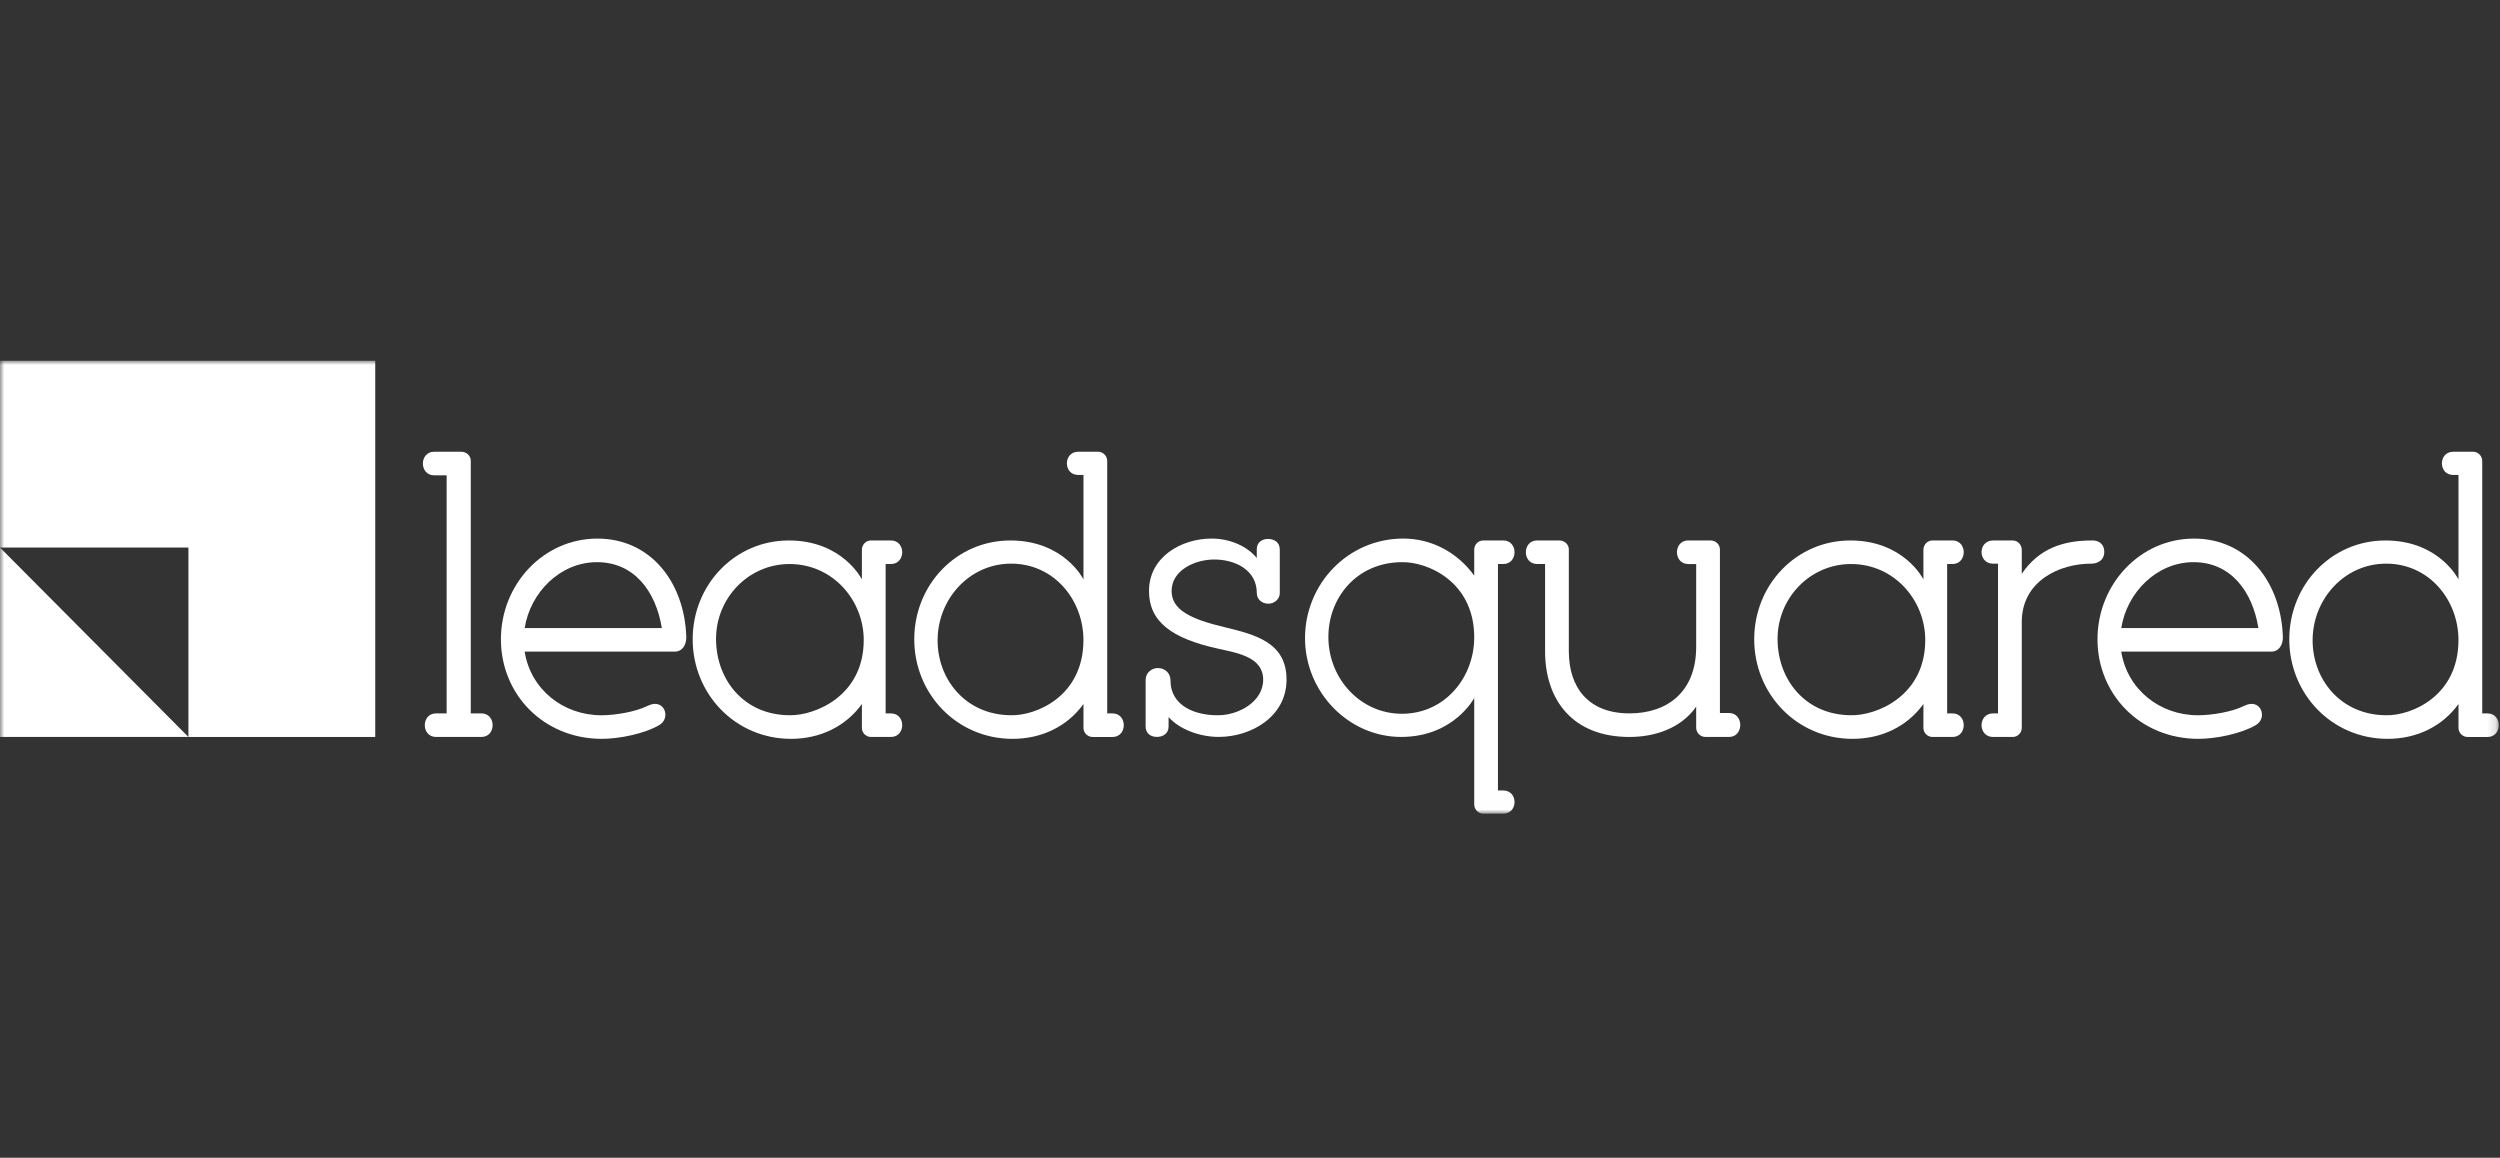
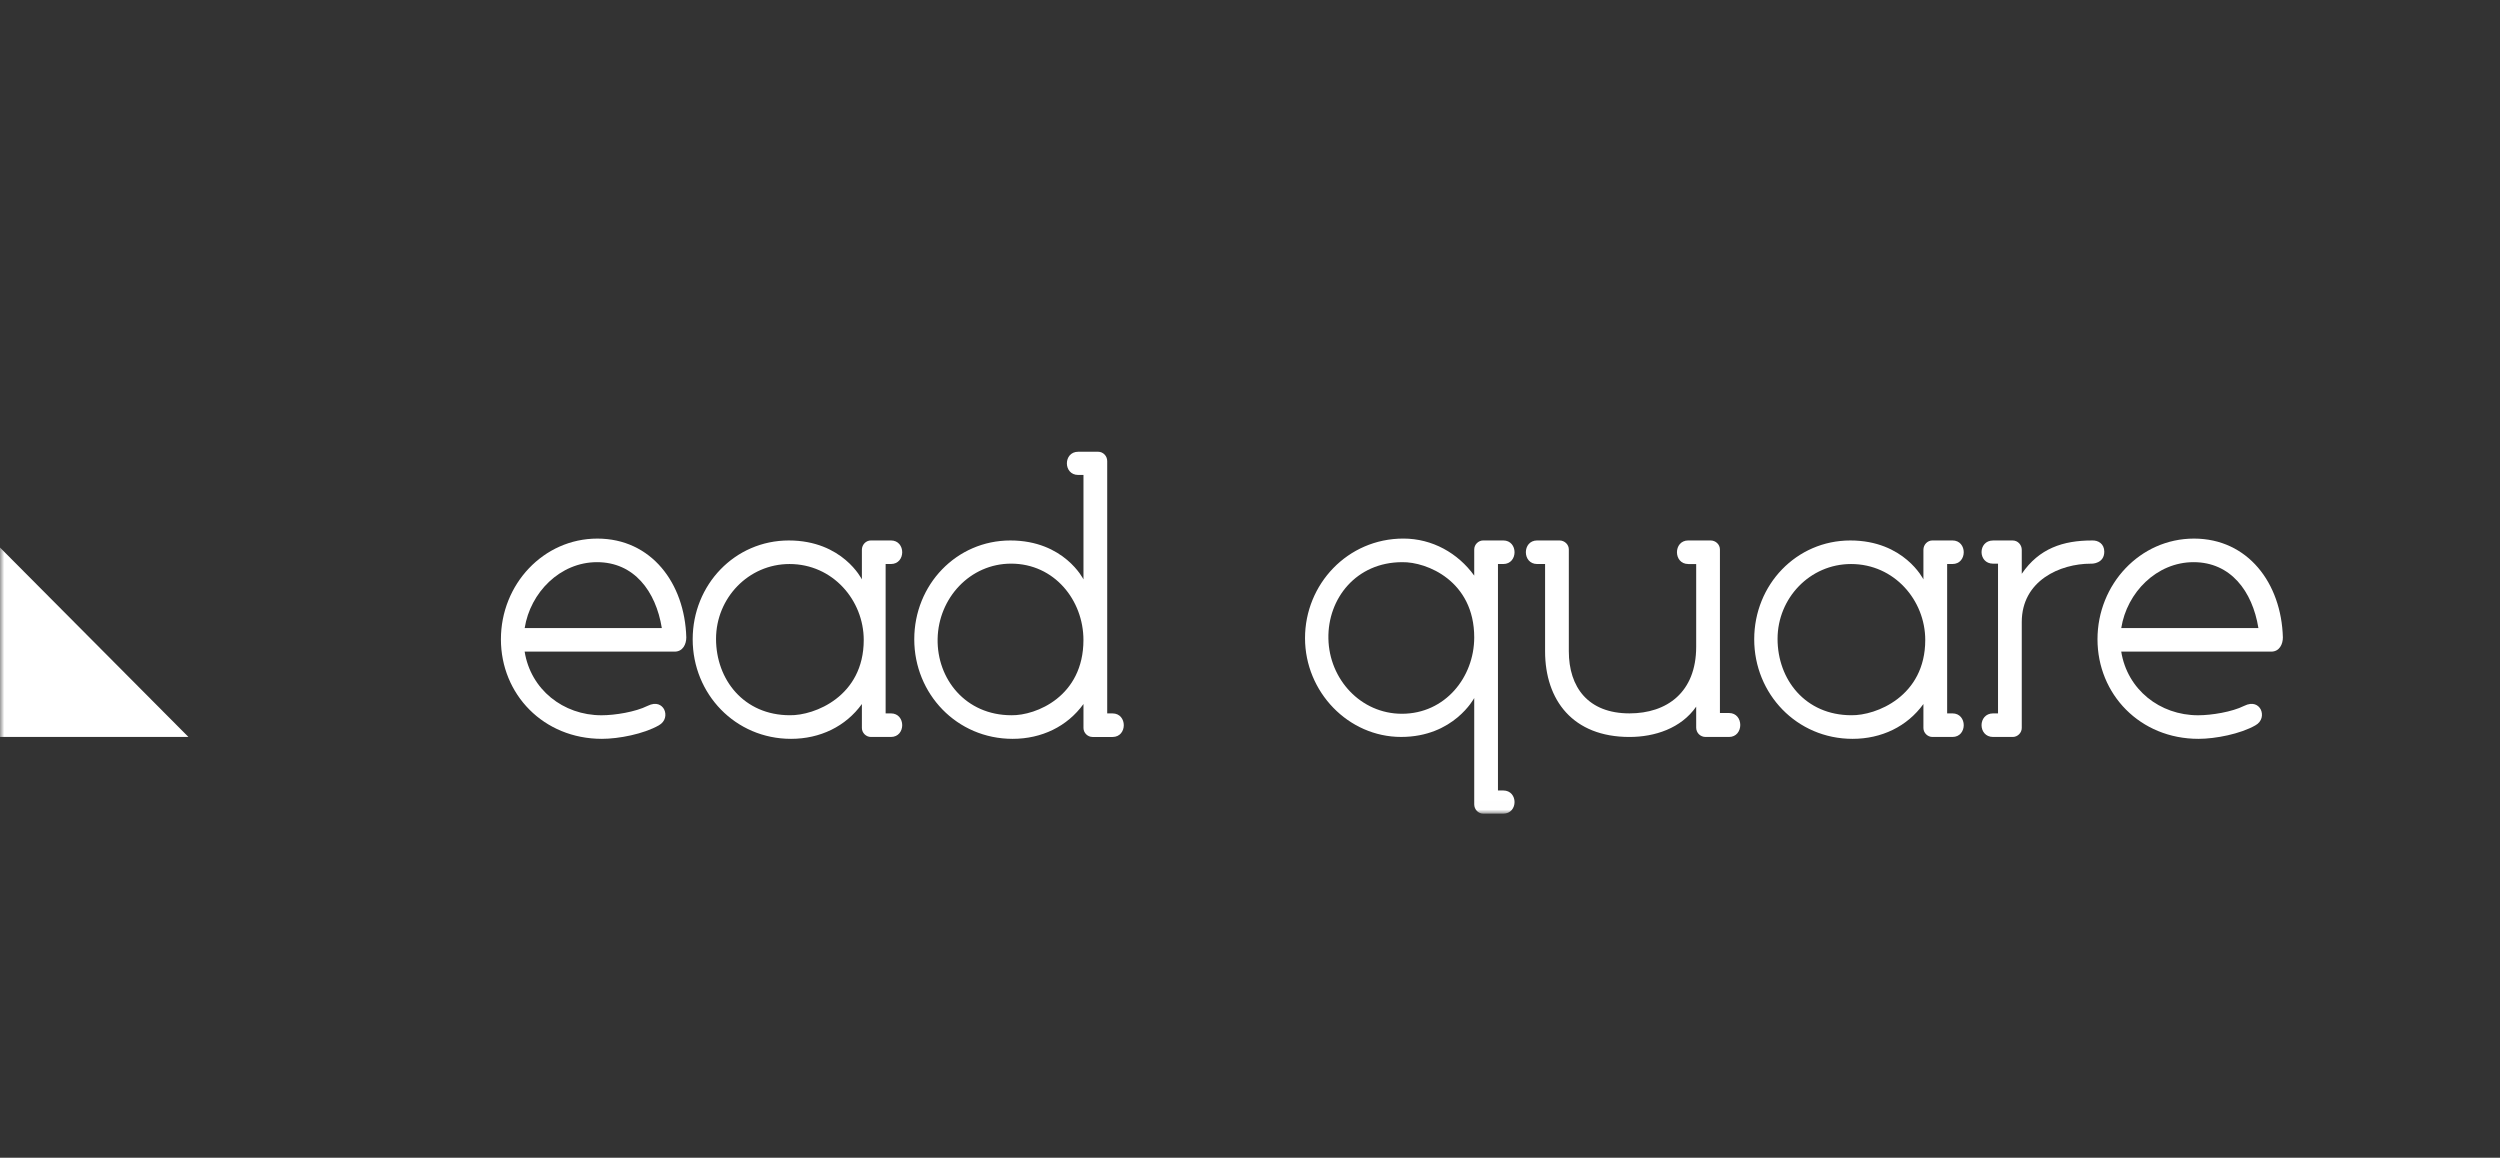
<svg xmlns="http://www.w3.org/2000/svg" width="298" height="138" viewBox="0 0 298 138" fill="none">
  <rect x="0" y="0" width="298" height="138" fill="#333333" stroke="none" />
  <mask id="mask0_1054_30" style="mask-type:luminance" maskUnits="userSpaceOnUse" x="0" y="43" width="298" height="54">
    <path d="M297.859 43H0V96.993H297.859V43Z" fill="white" />
  </mask>
  <g mask="url(#mask0_1054_30)">
-     <path d="M0 43V65.267H22.461V87.846H44.73V43H0Z" fill="white" />
-     <path d="M51.757 56.659C49.959 56.659 49.959 53.849 51.757 53.849H54.992C55.621 53.849 56.115 54.34 56.115 54.919V85.035H57.373C59.17 85.035 59.17 87.846 57.373 87.846H51.983C50.185 87.846 50.185 85.035 51.983 85.035H53.24V56.659H51.757Z" fill="white" />
    <path d="M71.747 88.07C64.785 88.07 59.709 82.761 59.709 76.203C59.709 69.645 64.785 64.2 71.207 64.2C77.628 64.2 81.627 69.509 81.807 75.979C81.807 76.782 81.404 77.674 80.415 77.674H62.538C63.255 82.179 67.12 85.26 71.701 85.26C73.319 85.26 75.742 84.86 77.18 84.144C78.257 83.607 78.886 84.056 79.158 84.544C79.472 85.169 79.338 86.018 78.529 86.463C76.731 87.488 73.767 88.07 71.747 88.07ZM62.538 74.863H78.889C78.172 70.445 75.565 67.01 71.164 67.01C66.763 67.01 63.213 70.624 62.542 74.863H62.538Z" fill="white" />
    <path d="M103.815 87.846C103.232 87.846 102.737 87.355 102.737 86.776V83.919C100.805 86.597 97.75 88.07 94.292 88.07C87.644 88.07 82.568 82.716 82.568 76.203C82.568 69.691 87.598 64.424 94.023 64.424C100.448 64.424 102.737 69.063 102.737 69.063V65.537C102.737 64.912 103.232 64.421 103.815 64.421H106.196C107.993 64.421 107.993 67.231 106.196 67.231H105.567V85.035H106.196C107.993 85.035 107.993 87.846 106.196 87.846H103.815ZM94.112 67.231C89.216 67.231 85.352 71.291 85.352 76.154C85.352 81.018 88.676 85.256 94.154 85.256C97.075 85.302 102.957 83.025 102.957 76.288C102.957 71.558 99.273 67.231 94.109 67.231H94.112Z" fill="white" />
    <path d="M130.227 87.846C129.644 87.846 129.15 87.355 129.15 86.776V83.919C127.217 86.597 124.162 88.07 120.704 88.07C114.056 88.07 108.98 82.716 108.98 76.203C108.98 69.691 114.01 64.424 120.435 64.424C126.86 64.424 129.15 69.063 129.15 69.063V56.614H128.521C126.723 56.614 126.723 53.849 128.521 53.849H130.901C131.484 53.849 131.979 54.34 131.979 54.964V85.038H132.608C134.405 85.038 134.405 87.849 132.608 87.849H130.227V87.846ZM120.524 67.186C115.628 67.186 111.856 71.291 111.764 76.154C111.676 80.93 115.088 85.257 120.566 85.257C123.488 85.302 129.146 83.025 129.146 76.288C129.146 71.558 125.688 67.186 120.524 67.186Z" fill="white" />
-     <path d="M151.157 64.242C151.832 64.242 152.549 64.6 152.549 65.492V70.755C152.503 71.471 151.874 71.959 151.2 71.959C150.391 71.959 149.808 71.422 149.808 70.664C149.808 67.987 147.293 66.692 144.732 66.692C142.486 66.692 139.656 67.941 139.656 70.439C139.656 72.671 141.857 73.787 145.99 74.766C149.674 75.657 153.355 76.594 153.355 81.012C153.355 85.429 149.134 87.84 145.269 87.84C143.023 87.84 140.6 86.948 139.296 85.475V86.591C139.296 87.482 138.579 87.84 137.905 87.84C137.23 87.84 136.559 87.482 136.559 86.591V81.015C136.559 80.211 137.276 79.632 137.996 79.632C138.893 79.632 139.522 80.257 139.522 81.106C139.522 84.183 142.532 85.299 145.227 85.257C147.562 85.257 150.571 83.695 150.571 81.018C150.571 78.341 147.562 77.85 145.361 77.359C139.568 76.109 136.961 74.057 136.961 70.443C136.961 66.383 140.826 64.197 144.418 64.197C146.71 64.197 148.731 65.179 149.808 66.516V65.492C149.808 64.6 150.483 64.242 151.157 64.242Z" fill="white" />
    <path d="M179.186 64.421C180.984 64.421 180.984 67.232 179.186 67.232H178.557V94.225H179.186C180.984 94.225 180.984 96.99 179.186 96.99H176.805C176.222 96.99 175.728 96.499 175.728 95.875V83.204C175.728 83.204 173.301 87.843 167.014 87.843C160.726 87.843 155.559 82.489 155.559 76.064C155.559 69.639 160.634 64.197 167.282 64.197C170.74 64.197 173.796 65.937 175.728 68.614V65.492C175.728 64.912 176.222 64.421 176.805 64.421H179.186ZM167.148 67.011C161.669 67.011 158.254 71.337 158.345 76.113C158.434 80.976 162.21 85.081 167.105 85.081C172.27 85.081 175.728 80.709 175.728 75.979C175.728 69.242 170.069 66.965 167.148 67.011Z" fill="white" />
    <path d="M201.242 67.231C199.444 67.231 199.444 64.421 201.242 64.421H203.891C204.52 64.421 205.015 64.912 205.015 65.491V84.99H206.092C207.89 84.99 207.89 87.846 206.092 87.846H203.309C202.68 87.846 202.185 87.355 202.185 86.73V84.232C200.387 86.821 197.244 87.846 194.234 87.846C187.498 87.846 184.174 83.474 184.174 77.628V67.231H183.231C181.433 67.231 181.433 64.421 183.231 64.421H185.88C186.509 64.421 187.004 64.912 187.004 65.491V77.628C187.004 81.912 189.296 85.035 194.234 85.035C198.681 85.035 202.185 82.537 202.185 77.095V67.235H201.242V67.231Z" fill="white" />
    <path d="M230.348 87.846C229.765 87.846 229.271 87.355 229.271 86.776V83.919C227.338 86.597 224.286 88.07 220.825 88.07C214.177 88.07 209.102 82.716 209.102 76.203C209.102 69.691 214.132 64.424 220.557 64.424C226.982 64.424 229.271 69.063 229.271 69.063V65.537C229.271 64.912 229.765 64.421 230.348 64.421H232.729C234.527 64.421 234.527 67.231 232.729 67.231H232.1V85.035H232.729C234.527 85.035 234.527 87.846 232.729 87.846H230.348ZM220.645 67.231C215.749 67.231 211.885 71.291 211.885 76.154C211.885 81.018 215.209 85.256 220.688 85.256C223.609 85.302 229.49 83.025 229.49 76.288C229.49 71.558 225.806 67.231 220.642 67.231H220.645Z" fill="white" />
    <path d="M240.994 86.776C240.994 87.355 240.499 87.846 239.916 87.846H237.581C235.741 87.846 235.741 85.036 237.581 85.036H238.164V67.19H237.581C235.741 67.19 235.741 64.425 237.581 64.425H239.916C240.499 64.425 240.994 64.916 240.994 65.54V68.397C243.06 65.361 245.935 64.425 249.348 64.425C250.111 64.379 250.831 64.825 250.831 65.761C250.831 67.19 249.348 67.19 249.348 67.19H249.213C245.575 67.19 240.994 69.197 240.994 74.151V86.779V86.776Z" fill="white" />
    <path d="M262.059 88.07C255.097 88.07 250.021 82.761 250.021 76.203C250.021 69.645 255.097 64.2 261.519 64.2C267.941 64.2 271.939 69.509 272.119 75.979C272.119 76.782 271.717 77.674 270.728 77.674H252.851C253.571 82.179 257.432 85.26 262.014 85.26C263.631 85.26 266.055 84.86 267.492 84.144C268.57 83.607 269.198 84.056 269.47 84.544C269.784 85.169 269.65 86.018 268.841 86.463C267.044 87.488 264.08 88.07 262.059 88.07ZM252.851 74.863H269.202C268.484 70.445 265.878 67.01 261.476 67.01C257.075 67.01 253.525 70.624 252.854 74.863H252.851Z" fill="white" />
-     <path d="M294.129 87.846C293.546 87.846 293.052 87.355 293.052 86.776V83.919C291.12 86.597 288.068 88.07 284.606 88.07C277.959 88.07 272.883 82.716 272.883 76.203C272.883 69.691 277.913 64.424 284.338 64.424C290.763 64.424 293.052 69.063 293.052 69.063V56.614H292.423C290.625 56.614 290.625 53.849 292.423 53.849H294.804C295.387 53.849 295.881 54.34 295.881 54.964V85.038H296.51C298.308 85.038 298.308 87.849 296.51 87.849H294.129V87.846ZM284.426 67.186C279.531 67.186 275.758 71.291 275.666 76.154C275.578 80.93 278.99 85.257 284.469 85.257C287.39 85.302 293.049 83.025 293.049 76.288C293.049 71.558 289.59 67.186 284.426 67.186Z" fill="white" />
    <path d="M22.461 87.846H0V65.267L22.461 87.846Z" fill="white" />
  </g>
</svg>